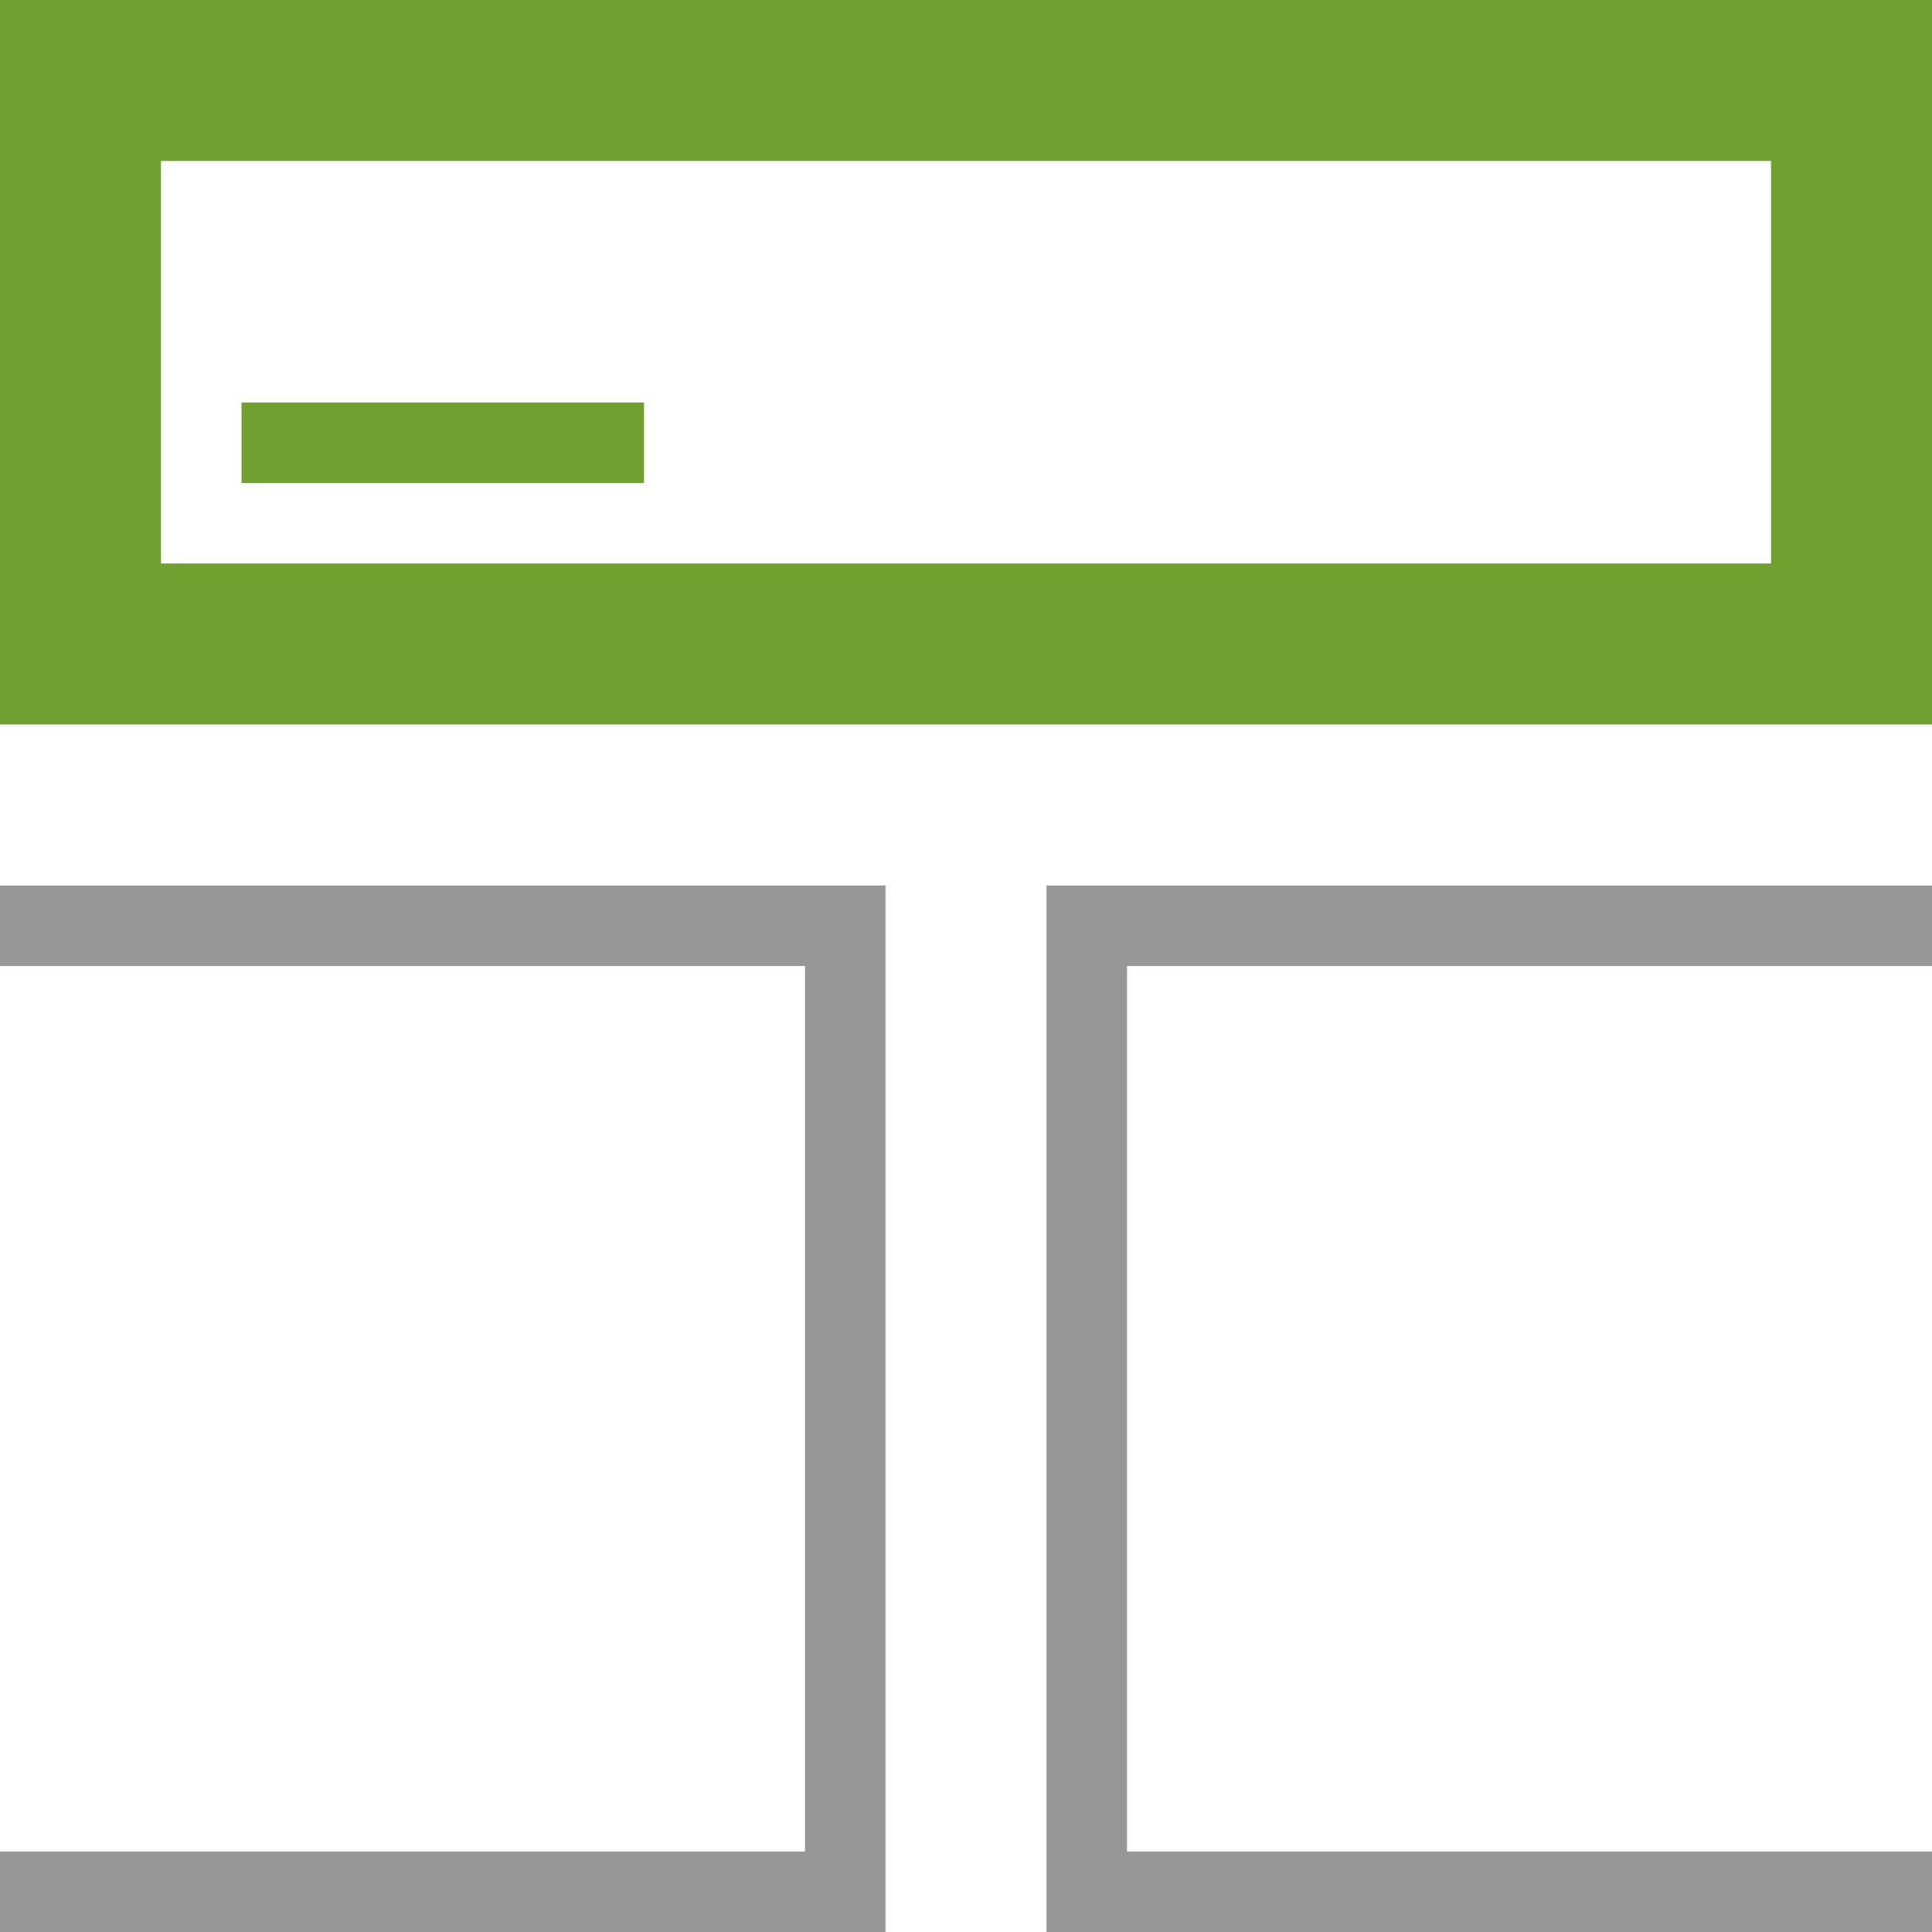
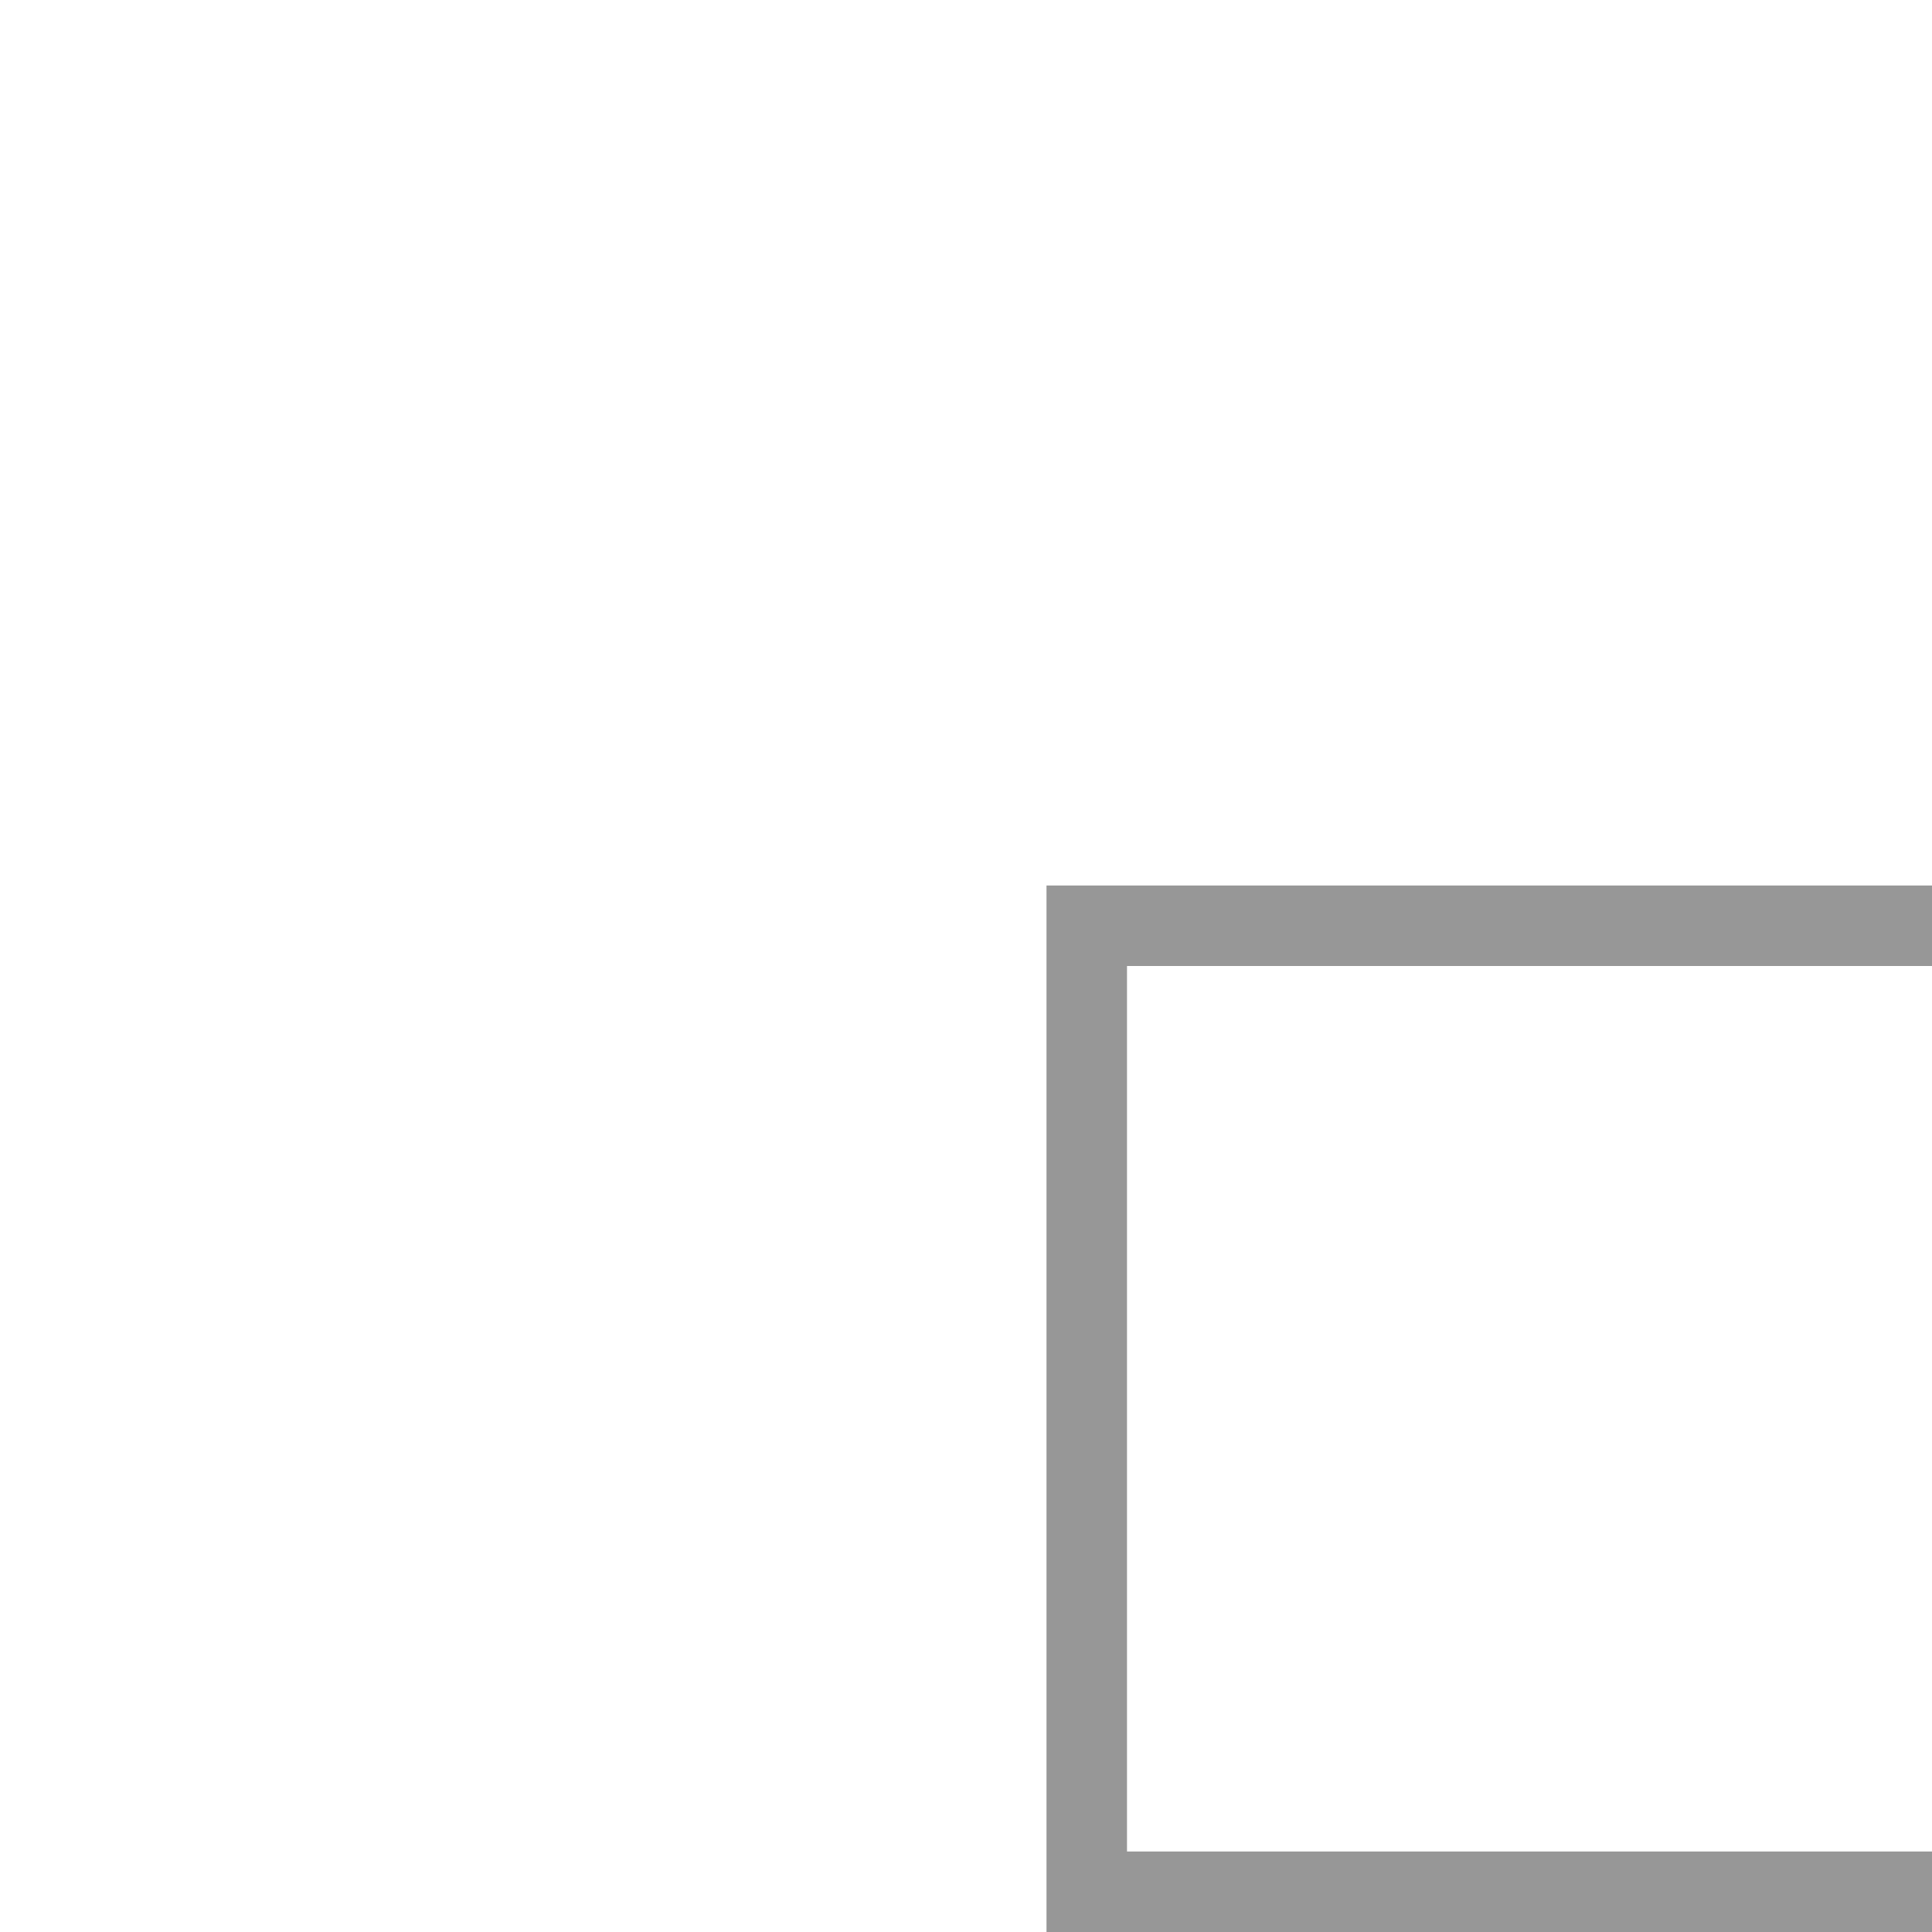
<svg xmlns="http://www.w3.org/2000/svg" viewBox="0 0 24 24">
  <defs>
    <style>.a{fill:#70A130;}.b{fill:#979797;}</style>
  </defs>
  <title>Artboard 65 copy</title>
-   <path class="a" d="M22,2V7H2V2H22m2-2H0V9H24V0Z" />
-   <rect class="a" x="3" y="5" width="5" height="1" />
-   <polygon class="b" points="11 24 0 24 0 23 10 23 10 12 0 12 0 11 11 11 11 24" />
  <polygon class="b" points="24 24 13 24 13 11 24 11 24 12 14 12 14 23 24 23 24 24" />
</svg>